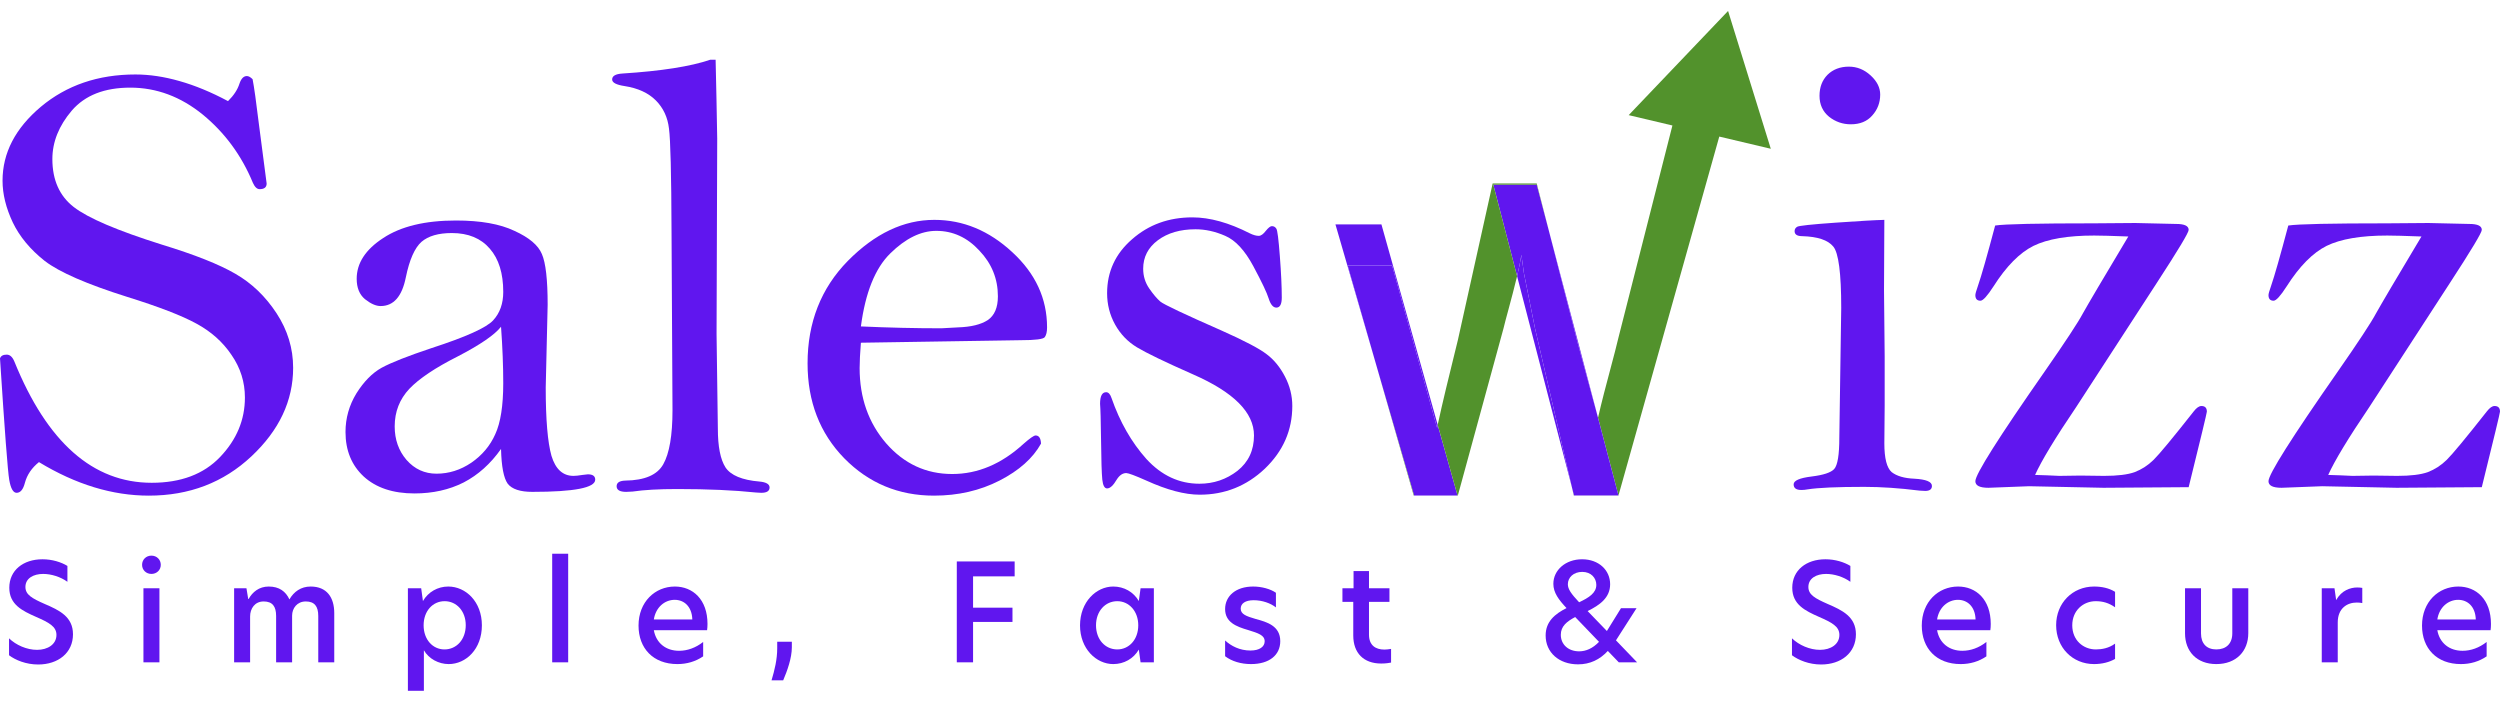
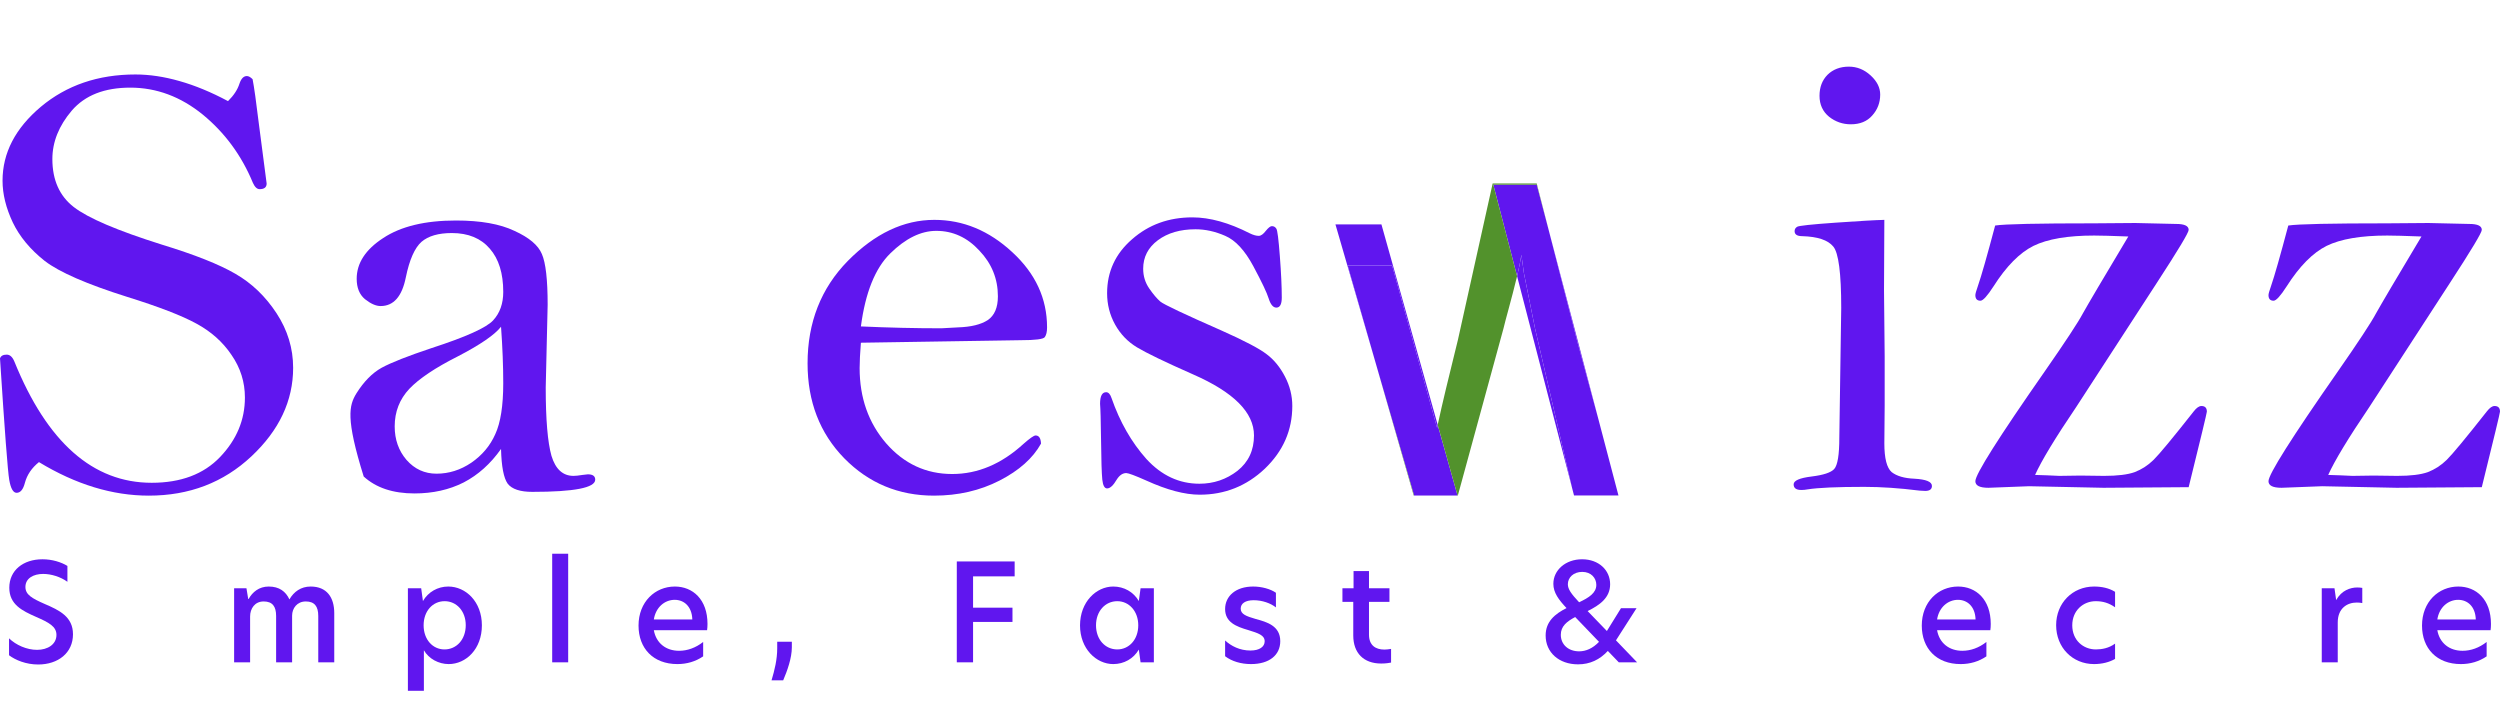
<svg xmlns="http://www.w3.org/2000/svg" width="114" height="32" viewBox="0 0 114 32" fill="none">
  <path d="M65.531 19.509L63.48 12.108H61.454L62.741 16.59L64.483 22.595H66.464L65.559 19.375C65.55 19.42 65.54 19.465 65.531 19.509Z" fill="#6016EF" />
-   <path d="M78.8 0.5L74.268 5.25L76.262 5.722L73.802 15.393C73.72 15.748 73.589 16.242 73.443 16.791C73.25 17.515 73.032 18.334 72.87 19.051L73.802 22.594H71.776L71.686 22.248L71.766 22.595H73.802L78.399 6.228L80.748 6.784L78.8 0.5Z" fill="#52922C" />
  <path d="M69.376 11.621L69.489 12.447L69.997 14.974L71.686 22.248L71.776 22.594H73.802L72.87 19.051L72.87 19.051L71.938 15.622L70.653 10.618L70.075 8.42H68.094L69.179 12.594C69.262 12.241 69.333 11.904 69.376 11.621Z" fill="#6016EF" />
  <path fill-rule="evenodd" clip-rule="evenodd" d="M69.997 14.974L71.686 22.248L69.179 12.594C69.262 12.241 69.333 11.904 69.376 11.621L69.489 12.447L69.997 14.974ZM70.653 10.618L71.938 15.622L72.87 19.051L72.87 19.051L70.653 10.618ZM62.993 10.232L65.559 19.375C65.55 19.42 65.54 19.465 65.531 19.509L63.48 12.108H61.454L62.741 16.59L60.896 10.232H62.993Z" fill="#6016EF" />
  <path d="M70.075 8.367H68.065L66.478 15.511C66.439 15.67 66.39 15.87 66.334 16.098C66.105 17.027 65.762 18.418 65.559 19.375L66.464 22.595H64.483L62.741 16.59L64.465 22.595H66.478L68.56 14.974C68.61 14.761 68.692 14.457 68.787 14.108C68.912 13.644 69.058 13.102 69.179 12.594L68.094 8.42H70.075L70.653 10.618L70.075 8.367Z" fill="#52922C" />
  <path d="M10.397 4.611C10.659 4.354 10.834 4.087 10.921 3.811C10.999 3.582 11.11 3.468 11.256 3.468C11.334 3.468 11.421 3.515 11.518 3.611C11.586 3.954 11.683 4.644 11.809 5.683L12.159 8.369C12.159 8.54 12.052 8.626 11.838 8.626C11.722 8.626 11.62 8.531 11.533 8.34C11.018 7.092 10.256 6.054 9.246 5.225C8.237 4.406 7.135 3.996 5.941 3.996C4.766 3.996 3.878 4.344 3.276 5.04C2.684 5.735 2.388 6.473 2.388 7.254C2.388 8.207 2.713 8.936 3.364 9.441C4.014 9.945 5.354 10.517 7.383 11.155C8.878 11.612 9.994 12.055 10.732 12.484C11.479 12.913 12.105 13.513 12.61 14.284C13.115 15.056 13.367 15.885 13.367 16.771C13.367 18.276 12.731 19.624 11.46 20.814C10.188 22.005 8.63 22.601 6.786 22.601C5.126 22.601 3.456 22.091 1.776 21.072C1.446 21.338 1.233 21.653 1.136 22.015C1.058 22.32 0.932 22.472 0.757 22.472C0.602 22.472 0.49 22.277 0.422 21.886C0.354 21.496 0.214 19.648 0 16.342C0.039 16.228 0.141 16.171 0.306 16.171C0.451 16.171 0.568 16.275 0.655 16.485C2.15 20.172 4.237 22.015 6.917 22.015C8.247 22.015 9.285 21.624 10.033 20.843C10.79 20.052 11.168 19.148 11.168 18.128C11.168 17.423 10.965 16.776 10.557 16.185C10.159 15.594 9.625 15.118 8.955 14.756C8.295 14.394 7.247 13.989 5.81 13.541C3.966 12.96 2.708 12.413 2.039 11.898C1.378 11.374 0.893 10.789 0.582 10.141C0.272 9.483 0.116 8.85 0.116 8.24C0.116 6.973 0.699 5.849 1.864 4.868C3.038 3.887 4.475 3.396 6.174 3.396C6.815 3.396 7.484 3.496 8.183 3.696C8.892 3.896 9.63 4.201 10.397 4.611Z" fill="#6016EF" />
-   <path d="M22.847 20.472C22.371 21.148 21.803 21.657 21.143 22C20.483 22.334 19.735 22.501 18.901 22.501C17.92 22.501 17.148 22.243 16.585 21.729C16.032 21.215 15.755 20.538 15.755 19.7C15.755 19.071 15.92 18.485 16.25 17.942C16.59 17.399 16.974 17.009 17.401 16.771C17.837 16.533 18.6 16.233 19.687 15.87C21.24 15.366 22.172 14.947 22.483 14.613C22.793 14.28 22.948 13.846 22.948 13.313C22.948 12.465 22.745 11.808 22.337 11.341C21.929 10.865 21.352 10.627 20.604 10.627C19.993 10.627 19.532 10.76 19.221 11.027C18.91 11.303 18.672 11.841 18.507 12.641C18.333 13.518 17.949 13.956 17.357 13.956C17.143 13.956 16.906 13.851 16.643 13.642C16.391 13.432 16.265 13.122 16.265 12.713C16.265 11.998 16.668 11.379 17.474 10.855C18.279 10.322 19.386 10.055 20.794 10.055C21.91 10.055 22.798 10.212 23.458 10.527C24.128 10.831 24.545 11.184 24.71 11.584C24.885 11.984 24.973 12.756 24.973 13.899L24.885 17.671C24.885 19.128 24.973 20.167 25.147 20.786C25.332 21.396 25.667 21.7 26.152 21.7C26.249 21.7 26.385 21.686 26.56 21.657L26.807 21.629C27.03 21.629 27.142 21.71 27.142 21.872C27.142 22.243 26.186 22.429 24.274 22.429C23.72 22.429 23.346 22.305 23.152 22.058C22.968 21.8 22.866 21.272 22.847 20.472ZM22.847 14.899C22.555 15.27 21.895 15.723 20.866 16.256C19.847 16.771 19.114 17.261 18.668 17.728C18.221 18.204 17.998 18.776 17.998 19.443C17.998 20.043 18.177 20.552 18.537 20.972C18.905 21.391 19.362 21.6 19.905 21.6C20.468 21.6 20.997 21.434 21.492 21.1C21.988 20.757 22.352 20.324 22.584 19.8C22.827 19.276 22.948 18.5 22.948 17.471C22.948 16.699 22.915 15.842 22.847 14.899Z" fill="#6016EF" />
-   <path d="M32.632 2.725C32.661 3.925 32.685 5.125 32.705 6.326L32.675 15.227L32.734 19.543C32.734 20.362 32.85 20.953 33.083 21.315C33.326 21.677 33.84 21.891 34.627 21.958C34.937 21.986 35.093 22.077 35.093 22.229C35.093 22.391 34.966 22.472 34.714 22.472C34.646 22.472 34.563 22.467 34.467 22.458C33.467 22.353 32.273 22.3 30.884 22.3C30.04 22.3 29.36 22.339 28.846 22.415C28.739 22.424 28.642 22.429 28.555 22.429C28.263 22.429 28.118 22.343 28.118 22.172C28.118 22.01 28.249 21.924 28.511 21.915C29.394 21.905 29.972 21.657 30.244 21.172C30.525 20.676 30.666 19.852 30.666 18.7L30.622 10.555C30.613 7.935 30.574 6.373 30.506 5.868C30.448 5.354 30.249 4.925 29.909 4.582C29.569 4.239 29.093 4.02 28.482 3.925C28.103 3.868 27.914 3.768 27.914 3.625C27.914 3.463 28.069 3.373 28.38 3.353C30.156 3.239 31.491 3.03 32.384 2.725H32.632Z" fill="#6016EF" />
+   <path d="M22.847 20.472C22.371 21.148 21.803 21.657 21.143 22C20.483 22.334 19.735 22.501 18.901 22.501C17.92 22.501 17.148 22.243 16.585 21.729C15.755 19.071 15.92 18.485 16.25 17.942C16.59 17.399 16.974 17.009 17.401 16.771C17.837 16.533 18.6 16.233 19.687 15.87C21.24 15.366 22.172 14.947 22.483 14.613C22.793 14.28 22.948 13.846 22.948 13.313C22.948 12.465 22.745 11.808 22.337 11.341C21.929 10.865 21.352 10.627 20.604 10.627C19.993 10.627 19.532 10.76 19.221 11.027C18.91 11.303 18.672 11.841 18.507 12.641C18.333 13.518 17.949 13.956 17.357 13.956C17.143 13.956 16.906 13.851 16.643 13.642C16.391 13.432 16.265 13.122 16.265 12.713C16.265 11.998 16.668 11.379 17.474 10.855C18.279 10.322 19.386 10.055 20.794 10.055C21.91 10.055 22.798 10.212 23.458 10.527C24.128 10.831 24.545 11.184 24.71 11.584C24.885 11.984 24.973 12.756 24.973 13.899L24.885 17.671C24.885 19.128 24.973 20.167 25.147 20.786C25.332 21.396 25.667 21.7 26.152 21.7C26.249 21.7 26.385 21.686 26.56 21.657L26.807 21.629C27.03 21.629 27.142 21.71 27.142 21.872C27.142 22.243 26.186 22.429 24.274 22.429C23.72 22.429 23.346 22.305 23.152 22.058C22.968 21.8 22.866 21.272 22.847 20.472ZM22.847 14.899C22.555 15.27 21.895 15.723 20.866 16.256C19.847 16.771 19.114 17.261 18.668 17.728C18.221 18.204 17.998 18.776 17.998 19.443C17.998 20.043 18.177 20.552 18.537 20.972C18.905 21.391 19.362 21.6 19.905 21.6C20.468 21.6 20.997 21.434 21.492 21.1C21.988 20.757 22.352 20.324 22.584 19.8C22.827 19.276 22.948 18.5 22.948 17.471C22.948 16.699 22.915 15.842 22.847 14.899Z" fill="#6016EF" />
  <path d="M39.257 15.628C39.218 16.113 39.199 16.499 39.199 16.785C39.199 18.138 39.602 19.281 40.407 20.214C41.223 21.148 42.228 21.615 43.422 21.615C44.587 21.615 45.669 21.157 46.669 20.243C46.96 19.986 47.145 19.857 47.222 19.857C47.377 19.857 47.46 19.981 47.47 20.229C47.101 20.895 46.47 21.457 45.577 21.915C44.684 22.372 43.689 22.601 42.592 22.601C40.98 22.601 39.616 22.034 38.5 20.9C37.384 19.757 36.825 18.314 36.825 16.571C36.825 14.704 37.437 13.146 38.66 11.898C39.893 10.65 41.208 10.026 42.606 10.026C43.917 10.026 45.101 10.517 46.159 11.498C47.217 12.47 47.746 13.613 47.746 14.928C47.746 15.127 47.712 15.275 47.644 15.37C47.586 15.466 47.217 15.513 46.538 15.513L39.257 15.628ZM39.257 14.885C40.519 14.942 41.742 14.97 42.927 14.97L43.698 14.928C44.281 14.908 44.727 14.799 45.038 14.599C45.349 14.389 45.504 14.027 45.504 13.513C45.504 12.713 45.222 12.017 44.659 11.427C44.106 10.827 43.451 10.527 42.694 10.527C41.995 10.527 41.296 10.869 40.597 11.555C39.907 12.232 39.461 13.341 39.257 14.885Z" fill="#6016EF" />
  <path d="M58.929 18.514C58.929 19.619 58.512 20.572 57.677 21.372C56.842 22.162 55.852 22.558 54.707 22.558C54.027 22.558 53.217 22.343 52.275 21.915C51.76 21.686 51.455 21.572 51.358 21.572C51.193 21.572 51.047 21.672 50.921 21.872C50.765 22.139 50.62 22.272 50.484 22.272C50.367 22.272 50.294 22.139 50.265 21.872C50.236 21.596 50.217 20.976 50.207 20.014C50.197 19.186 50.183 18.652 50.163 18.414C50.163 18.061 50.256 17.885 50.44 17.885C50.547 17.885 50.629 17.976 50.688 18.157C51.066 19.243 51.595 20.167 52.275 20.929C52.964 21.681 53.77 22.058 54.692 22.058C55.342 22.058 55.92 21.862 56.425 21.472C56.93 21.072 57.182 20.534 57.182 19.857C57.182 18.809 56.255 17.881 54.401 17.071C53.129 16.509 52.28 16.099 51.853 15.842C51.425 15.585 51.091 15.237 50.848 14.799C50.605 14.361 50.484 13.884 50.484 13.37C50.484 12.389 50.862 11.57 51.62 10.912C52.377 10.245 53.294 9.912 54.372 9.912C55.168 9.912 56.041 10.155 56.993 10.641C57.148 10.717 57.284 10.755 57.4 10.755C57.498 10.755 57.604 10.679 57.721 10.527C57.837 10.384 57.929 10.312 57.997 10.312C58.085 10.312 58.153 10.35 58.201 10.427C58.25 10.493 58.303 10.912 58.361 11.684C58.42 12.446 58.449 13.075 58.449 13.57C58.449 13.875 58.366 14.027 58.201 14.027C58.056 14.027 57.939 13.889 57.852 13.613C57.774 13.356 57.541 12.865 57.153 12.141C56.765 11.417 56.337 10.955 55.871 10.755C55.415 10.555 54.964 10.455 54.517 10.455C53.818 10.455 53.246 10.622 52.799 10.955C52.352 11.289 52.129 11.722 52.129 12.255C52.129 12.589 52.221 12.889 52.406 13.156C52.59 13.422 52.76 13.622 52.916 13.756C53.081 13.889 54.008 14.327 55.697 15.07C56.745 15.537 57.434 15.899 57.764 16.156C58.094 16.404 58.371 16.742 58.594 17.171C58.818 17.599 58.929 18.047 58.929 18.514Z" fill="#6016EF" />
  <path d="M84.31 3.039C84.678 3.039 85.009 3.172 85.3 3.439C85.591 3.706 85.737 3.996 85.737 4.311C85.737 4.682 85.615 5.001 85.373 5.268C85.14 5.535 84.814 5.668 84.397 5.668C84.028 5.668 83.698 5.554 83.407 5.325C83.116 5.087 82.97 4.768 82.97 4.368C82.97 3.977 83.091 3.658 83.334 3.411C83.586 3.163 83.912 3.039 84.31 3.039ZM85.926 10.026L85.911 13.241L85.941 16.242V18.5L85.926 20.214C85.926 20.9 86.038 21.338 86.261 21.529C86.494 21.71 86.838 21.81 87.295 21.829C87.829 21.858 88.096 21.967 88.096 22.158C88.096 22.31 87.994 22.386 87.79 22.386C87.712 22.386 87.625 22.381 87.528 22.372C86.625 22.258 85.785 22.201 85.009 22.201C83.766 22.201 82.907 22.239 82.431 22.315C82.334 22.334 82.237 22.343 82.14 22.343C81.907 22.343 81.79 22.258 81.79 22.086C81.79 21.915 82.062 21.796 82.606 21.729C83.15 21.662 83.494 21.548 83.64 21.386C83.795 21.215 83.873 20.738 83.873 19.957L83.96 14.042C83.96 12.46 83.839 11.527 83.596 11.241C83.353 10.946 82.883 10.789 82.184 10.769C81.951 10.769 81.834 10.693 81.834 10.541C81.834 10.455 81.873 10.388 81.951 10.341C82.028 10.293 82.606 10.231 83.683 10.155C84.761 10.079 85.508 10.036 85.926 10.026Z" fill="#6016EF" />
  <path d="M90.979 10.284C91.415 10.217 92.92 10.184 95.493 10.184L97.371 10.169L99.235 10.212C99.614 10.212 99.803 10.303 99.803 10.484C99.803 10.607 99.322 11.408 98.361 12.884L94.677 18.557C93.716 19.976 93.09 21.01 92.799 21.657C93.168 21.667 93.537 21.681 93.906 21.7L94.867 21.686L95.944 21.7C96.556 21.7 97.022 21.643 97.342 21.529C97.662 21.405 97.949 21.219 98.201 20.972C98.463 20.715 99.075 19.976 100.036 18.757C100.162 18.595 100.278 18.514 100.385 18.514C100.55 18.514 100.633 18.6 100.633 18.771C100.633 18.828 100.356 19.976 99.803 22.215L95.915 22.243L92.522 22.172L90.673 22.243C90.275 22.243 90.076 22.143 90.076 21.943C90.076 21.629 91.129 19.962 93.236 16.942C94.177 15.589 94.76 14.704 94.983 14.284C95.216 13.865 95.905 12.698 97.051 10.784C96.293 10.755 95.774 10.741 95.493 10.741C94.289 10.741 93.367 10.898 92.726 11.212C92.095 11.527 91.488 12.141 90.906 13.056C90.624 13.494 90.425 13.713 90.309 13.713C90.153 13.713 90.076 13.627 90.076 13.456C90.076 13.399 90.115 13.26 90.192 13.041C90.348 12.594 90.61 11.674 90.979 10.284Z" fill="#6016EF" />
  <path d="M104.346 10.284C104.783 10.217 106.287 10.184 108.86 10.184L110.738 10.169L112.602 10.212C112.981 10.212 113.17 10.303 113.17 10.484C113.17 10.607 112.689 11.408 111.728 12.884L108.044 18.557C107.083 19.976 106.457 21.01 106.166 21.657C106.535 21.667 106.904 21.681 107.273 21.7L108.234 21.686L109.311 21.7C109.923 21.7 110.389 21.643 110.709 21.529C111.03 21.405 111.316 21.219 111.568 20.972C111.83 20.715 112.442 19.976 113.403 18.757C113.529 18.595 113.646 18.514 113.752 18.514C113.917 18.514 114 18.6 114 18.771C114 18.828 113.723 19.976 113.17 22.215L109.282 22.243L105.889 22.172L104.04 22.243C103.642 22.243 103.443 22.143 103.443 21.943C103.443 21.629 104.496 19.962 106.603 16.942C107.545 15.589 108.127 14.704 108.35 14.284C108.583 13.865 109.272 12.698 110.418 10.784C109.661 10.755 109.141 10.741 108.86 10.741C107.656 10.741 106.734 10.898 106.093 11.212C105.462 11.527 104.856 12.141 104.273 13.056C103.992 13.494 103.793 13.713 103.676 13.713C103.521 13.713 103.443 13.627 103.443 13.456C103.443 13.399 103.482 13.26 103.56 13.041C103.715 12.594 103.977 11.674 104.346 10.284Z" fill="#6016EF" />
  <path d="M1.938 25.503C2.382 25.503 2.79 25.633 3.074 25.806V26.53C2.759 26.301 2.333 26.171 1.969 26.171C1.518 26.171 1.159 26.375 1.159 26.765C1.159 27.117 1.456 27.284 2.03 27.537C2.71 27.828 3.328 28.125 3.328 28.922C3.328 29.775 2.648 30.301 1.74 30.301C1.19 30.301 0.708 30.103 0.412 29.88V29.108C0.733 29.417 1.221 29.633 1.691 29.633C2.179 29.633 2.574 29.38 2.574 28.953C2.574 28.57 2.24 28.39 1.647 28.131C1.017 27.853 0.424 27.568 0.424 26.802C0.424 26.004 1.06 25.503 1.938 25.503Z" fill="#6016EF" />
-   <path d="M6.905 26.171C6.664 26.171 6.479 25.992 6.479 25.757C6.479 25.516 6.664 25.337 6.905 25.337C7.146 25.337 7.332 25.516 7.332 25.757C7.332 25.992 7.146 26.171 6.905 26.171ZM6.541 30.202V26.826H7.27V30.202H6.541Z" fill="#6016EF" />
  <path d="M14.167 26.746C14.902 26.746 15.242 27.241 15.242 27.958V30.202H14.513V28.088C14.513 27.655 14.346 27.426 13.944 27.426C13.549 27.426 13.32 27.735 13.32 28.075V30.202H12.591V28.088C12.591 27.655 12.425 27.426 12.023 27.426C11.615 27.426 11.405 27.754 11.405 28.112V30.202H10.676V26.826H11.238L11.319 27.315H11.337C11.51 27 11.813 26.746 12.252 26.746C12.733 26.746 13.03 26.969 13.197 27.333C13.401 26.981 13.722 26.746 14.167 26.746Z" fill="#6016EF" />
  <path d="M18.6 31.5V26.826H19.206L19.286 27.407C19.527 26.993 19.96 26.746 20.441 26.746C21.238 26.746 21.974 27.438 21.974 28.514C21.974 29.596 21.251 30.282 20.46 30.282C20.003 30.282 19.552 30.041 19.329 29.652V31.5H18.6ZM20.268 29.614C20.818 29.614 21.238 29.163 21.238 28.508C21.238 27.865 20.818 27.414 20.275 27.414C19.731 27.414 19.317 27.865 19.317 28.514C19.317 29.163 19.731 29.614 20.268 29.614Z" fill="#6016EF" />
  <path d="M25.18 30.202V25.25H25.909V30.202H25.18Z" fill="#6016EF" />
  <path d="M32.262 28.452C32.262 28.557 32.255 28.65 32.243 28.737H29.815C29.92 29.33 30.371 29.676 30.964 29.676C31.347 29.676 31.724 29.54 32.064 29.274V29.93C31.718 30.165 31.323 30.282 30.89 30.282C29.784 30.282 29.117 29.565 29.117 28.526C29.117 27.445 29.871 26.746 30.773 26.746C31.588 26.746 32.262 27.333 32.262 28.452ZM29.815 28.248H31.57C31.551 27.649 31.187 27.352 30.767 27.352C30.309 27.352 29.902 27.692 29.815 28.248Z" fill="#6016EF" />
  <path d="M35.182 31.024C35.324 30.548 35.441 30.072 35.441 29.559V29.262H36.108V29.516C36.108 30.01 35.898 30.591 35.713 31.024H35.182Z" fill="#6016EF" />
  <path d="M43.63 30.202V25.602H46.268V26.282H44.372V27.71H46.169V28.36H44.372V30.202H43.63Z" fill="#6016EF" />
  <path d="M50.763 30.282C49.99 30.282 49.249 29.584 49.249 28.52C49.249 27.445 49.99 26.746 50.763 26.746C51.257 26.746 51.689 26.993 51.93 27.407L52.01 26.826H52.616V30.202H52.01L51.93 29.621C51.689 30.035 51.257 30.282 50.763 30.282ZM50.948 29.614C51.485 29.614 51.905 29.163 51.905 28.514C51.905 27.871 51.485 27.414 50.948 27.414C50.398 27.414 49.978 27.871 49.978 28.514C49.978 29.163 50.398 29.614 50.948 29.614Z" fill="#6016EF" />
  <path d="M57.144 26.746C57.533 26.746 57.935 26.857 58.182 27.03V27.698C57.941 27.506 57.558 27.37 57.169 27.37C56.786 27.37 56.576 27.519 56.576 27.754C56.576 28.007 56.829 28.1 57.255 28.224C57.787 28.366 58.38 28.545 58.38 29.237C58.38 29.874 57.879 30.282 57.045 30.282C56.594 30.282 56.174 30.159 55.865 29.924V29.206C56.143 29.46 56.533 29.664 57.021 29.664C57.434 29.664 57.669 29.491 57.669 29.244C57.669 28.965 57.379 28.873 56.916 28.73C56.366 28.57 55.865 28.372 55.865 27.772C55.865 27.185 56.347 26.746 57.144 26.746Z" fill="#6016EF" />
  <path d="M62.426 26.041V26.826H63.359V27.445H62.426V28.941C62.426 29.423 62.723 29.621 63.13 29.621C63.223 29.621 63.322 29.608 63.433 29.59V30.214C63.34 30.233 63.186 30.257 62.982 30.257C62.185 30.257 61.709 29.781 61.709 28.978V27.445H61.215V26.826H61.722V26.041H62.426Z" fill="#6016EF" />
  <path d="M74.651 30.202H73.817L73.317 29.683C72.952 30.078 72.507 30.294 71.958 30.294C71.087 30.294 70.481 29.75 70.481 28.978C70.481 28.341 70.907 27.995 71.433 27.729C71.074 27.346 70.833 27.024 70.833 26.622C70.833 25.998 71.389 25.503 72.143 25.503C72.909 25.503 73.422 26.004 73.422 26.641C73.422 27.259 72.946 27.593 72.396 27.865L73.274 28.774L73.916 27.735H74.626L73.688 29.2L74.651 30.202ZM72.149 26.078C71.754 26.078 71.494 26.332 71.494 26.641C71.494 26.863 71.643 27.074 72.007 27.463C72.458 27.253 72.792 27.037 72.792 26.672C72.792 26.357 72.557 26.078 72.149 26.078ZM72.007 29.701C72.316 29.701 72.625 29.571 72.915 29.268L71.828 28.137C71.445 28.341 71.173 28.557 71.173 28.947C71.173 29.392 71.519 29.701 72.007 29.701Z" fill="#6016EF" />
-   <path d="M83.24 25.503C83.685 25.503 84.093 25.633 84.377 25.806V26.53C84.062 26.301 83.635 26.171 83.271 26.171C82.82 26.171 82.462 26.375 82.462 26.765C82.462 27.117 82.758 27.284 83.333 27.537C84.012 27.828 84.63 28.125 84.63 28.922C84.63 29.775 83.951 30.301 83.042 30.301C82.493 30.301 82.011 30.103 81.714 29.88V29.108C82.035 29.417 82.523 29.633 82.993 29.633C83.481 29.633 83.876 29.38 83.876 28.953C83.876 28.57 83.543 28.39 82.95 28.131C82.32 27.853 81.727 27.568 81.727 26.802C81.727 26.004 82.363 25.503 83.24 25.503Z" fill="#6016EF" />
  <path d="M90.778 28.452C90.778 28.557 90.772 28.65 90.759 28.737H88.331C88.436 29.33 88.887 29.676 89.481 29.676C89.864 29.676 90.24 29.54 90.58 29.274V29.93C90.234 30.165 89.839 30.282 89.406 30.282C88.3 30.282 87.633 29.565 87.633 28.526C87.633 27.445 88.387 26.746 89.289 26.746C90.105 26.746 90.778 27.333 90.778 28.452ZM88.331 28.248H90.086C90.067 27.649 89.703 27.352 89.283 27.352C88.826 27.352 88.418 27.692 88.331 28.248Z" fill="#6016EF" />
  <path d="M94.495 28.514C94.495 29.2 95.001 29.614 95.57 29.614C95.841 29.614 96.163 29.559 96.447 29.349V30.047C96.188 30.196 95.854 30.282 95.489 30.282C94.507 30.282 93.76 29.528 93.76 28.508C93.76 27.5 94.507 26.746 95.489 26.746C95.835 26.746 96.169 26.814 96.447 26.987V27.692C96.163 27.494 95.891 27.414 95.564 27.414C95.001 27.414 94.495 27.834 94.495 28.514Z" fill="#6016EF" />
-   <path d="M101.064 30.282C100.168 30.282 99.637 29.701 99.637 28.879V26.826H100.366V28.885C100.366 29.349 100.625 29.614 101.064 29.614C101.515 29.614 101.793 29.349 101.793 28.879V26.826H102.522V28.873C102.522 29.701 101.966 30.282 101.064 30.282Z" fill="#6016EF" />
  <path d="M105.872 30.202V26.826H106.453L106.527 27.352H106.54C106.768 26.925 107.182 26.789 107.485 26.789C107.578 26.789 107.652 26.796 107.72 26.808V27.5C107.639 27.482 107.553 27.476 107.466 27.476C107.034 27.476 106.601 27.735 106.601 28.384V30.202H105.872Z" fill="#6016EF" />
  <path d="M113.588 28.452C113.588 28.557 113.582 28.65 113.57 28.737H111.142C111.247 29.33 111.698 29.676 112.291 29.676C112.674 29.676 113.051 29.54 113.391 29.274V29.93C113.045 30.165 112.649 30.282 112.217 30.282C111.111 30.282 110.444 29.565 110.444 28.526C110.444 27.445 111.197 26.746 112.099 26.746C112.915 26.746 113.588 27.333 113.588 28.452ZM111.142 28.248H112.896C112.878 27.649 112.513 27.352 112.093 27.352C111.636 27.352 111.228 27.692 111.142 28.248Z" fill="#6016EF" />
</svg>